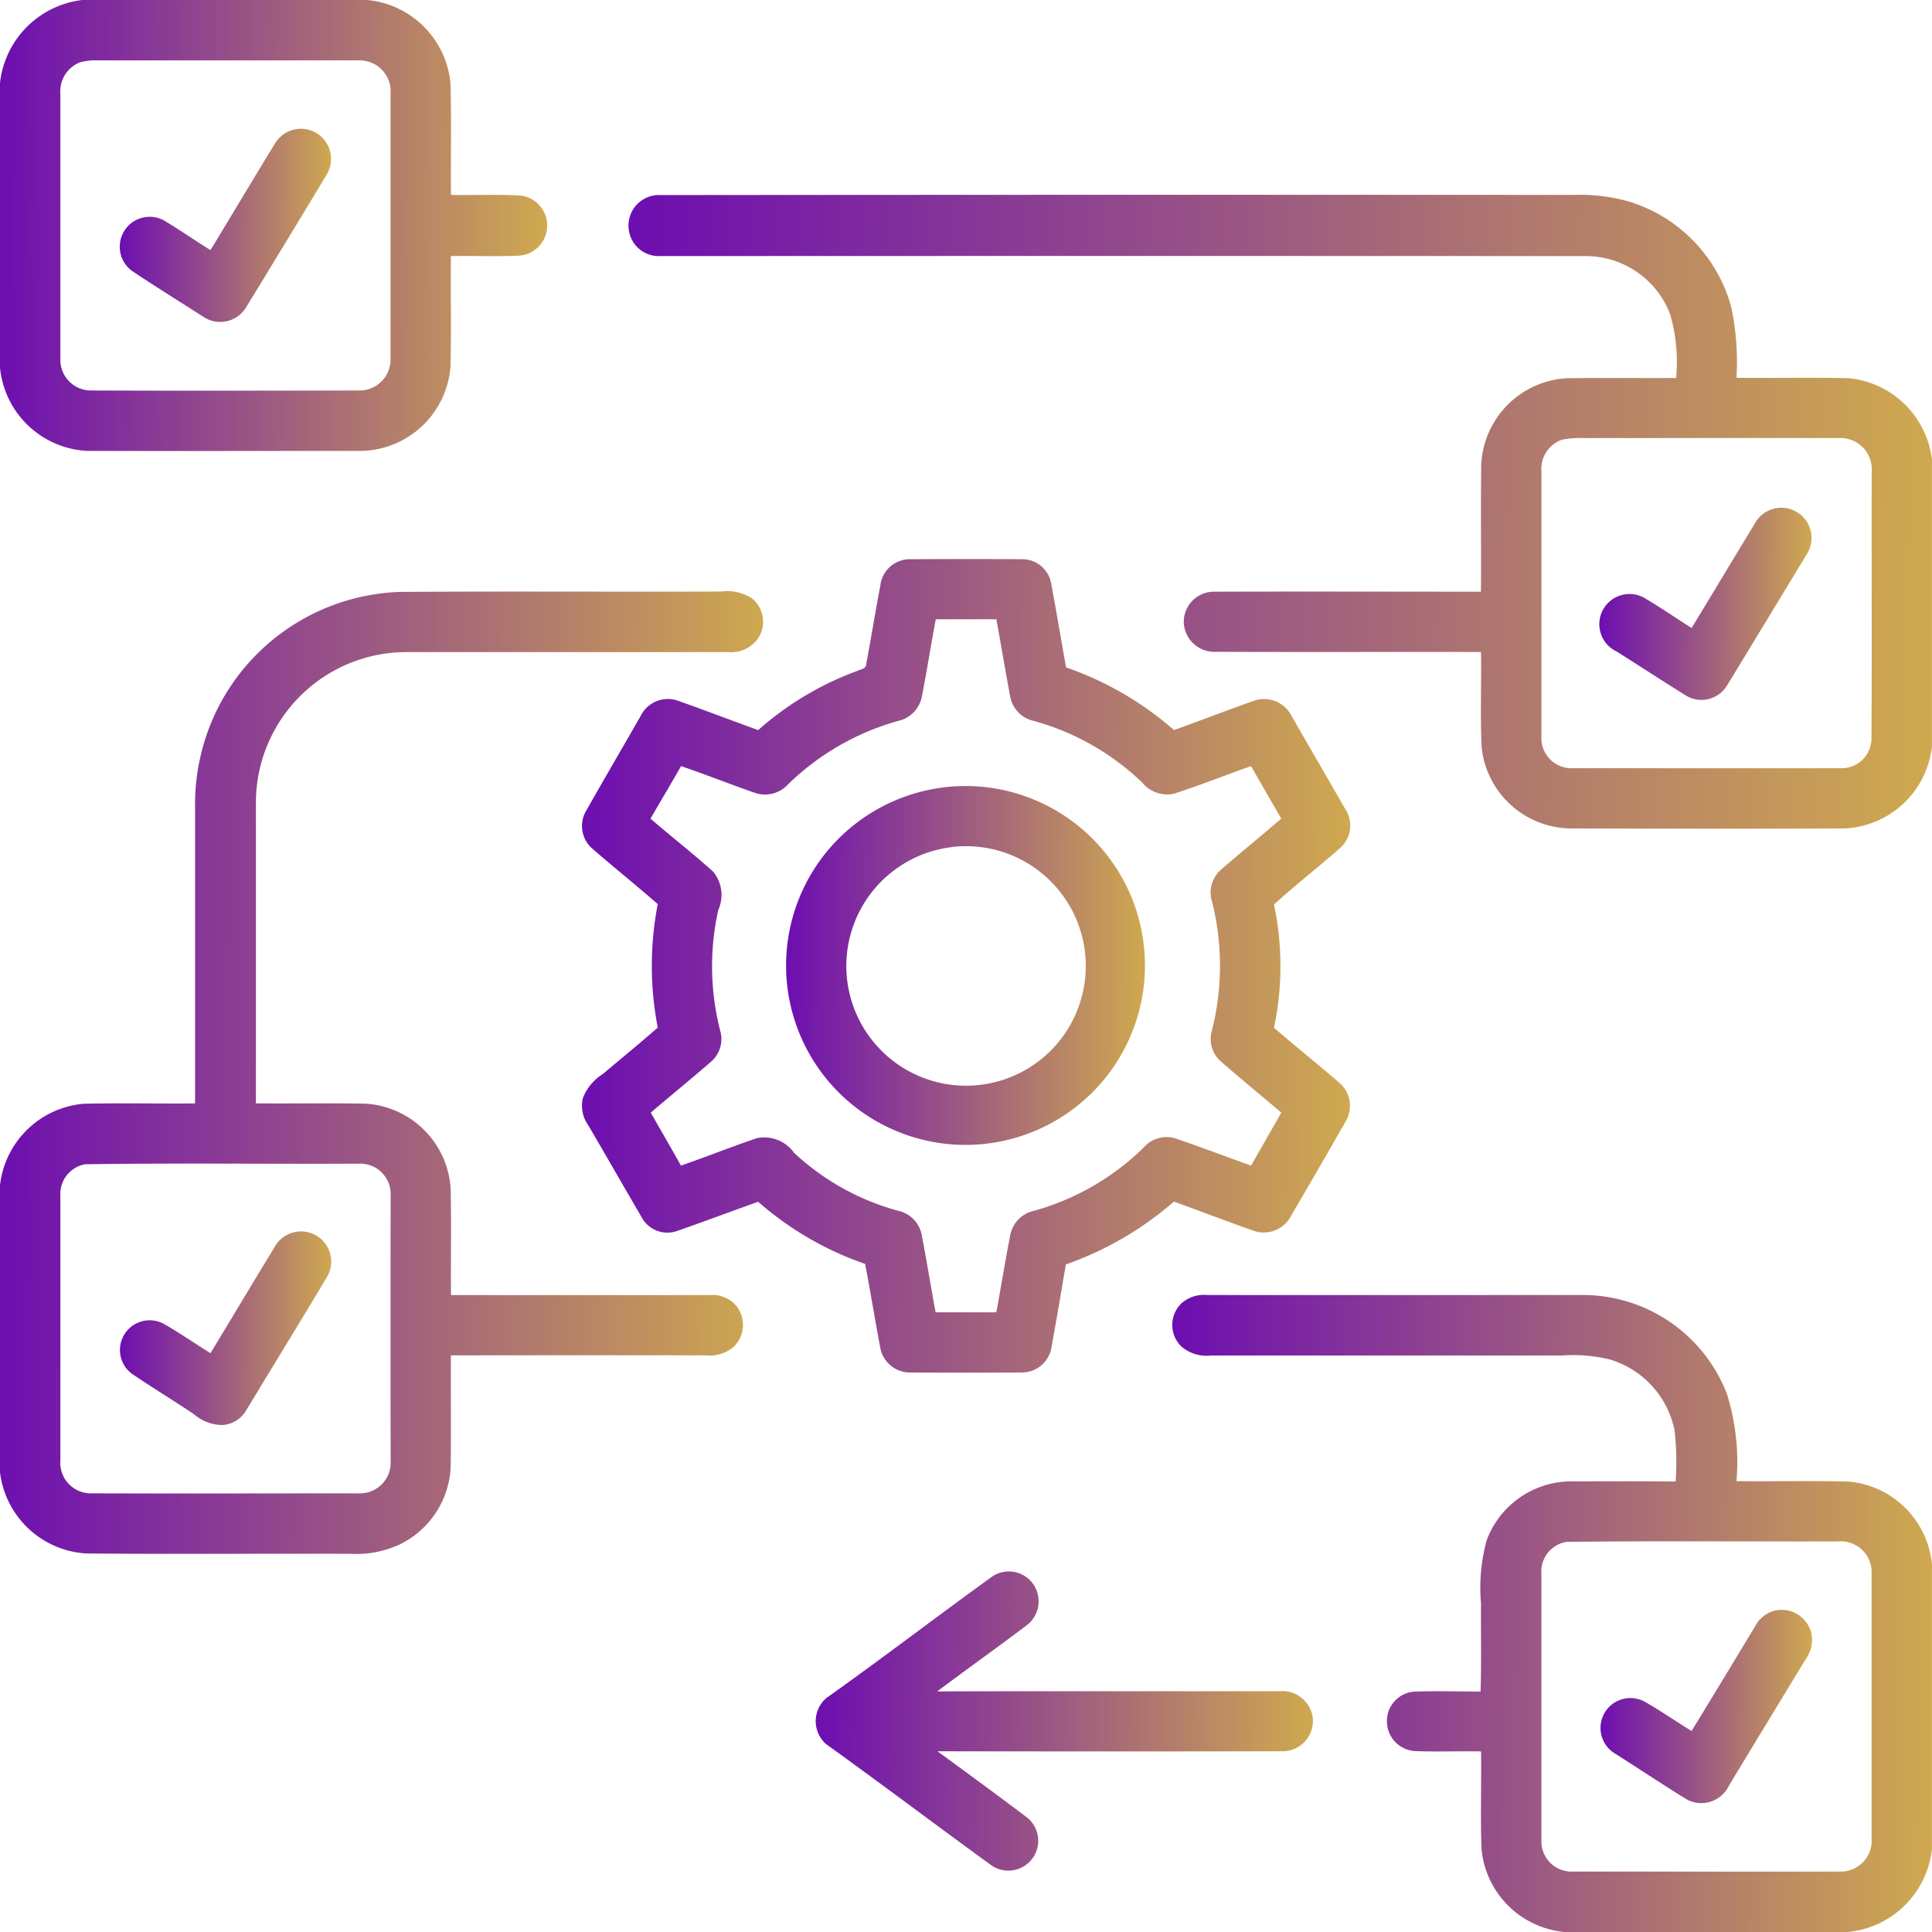
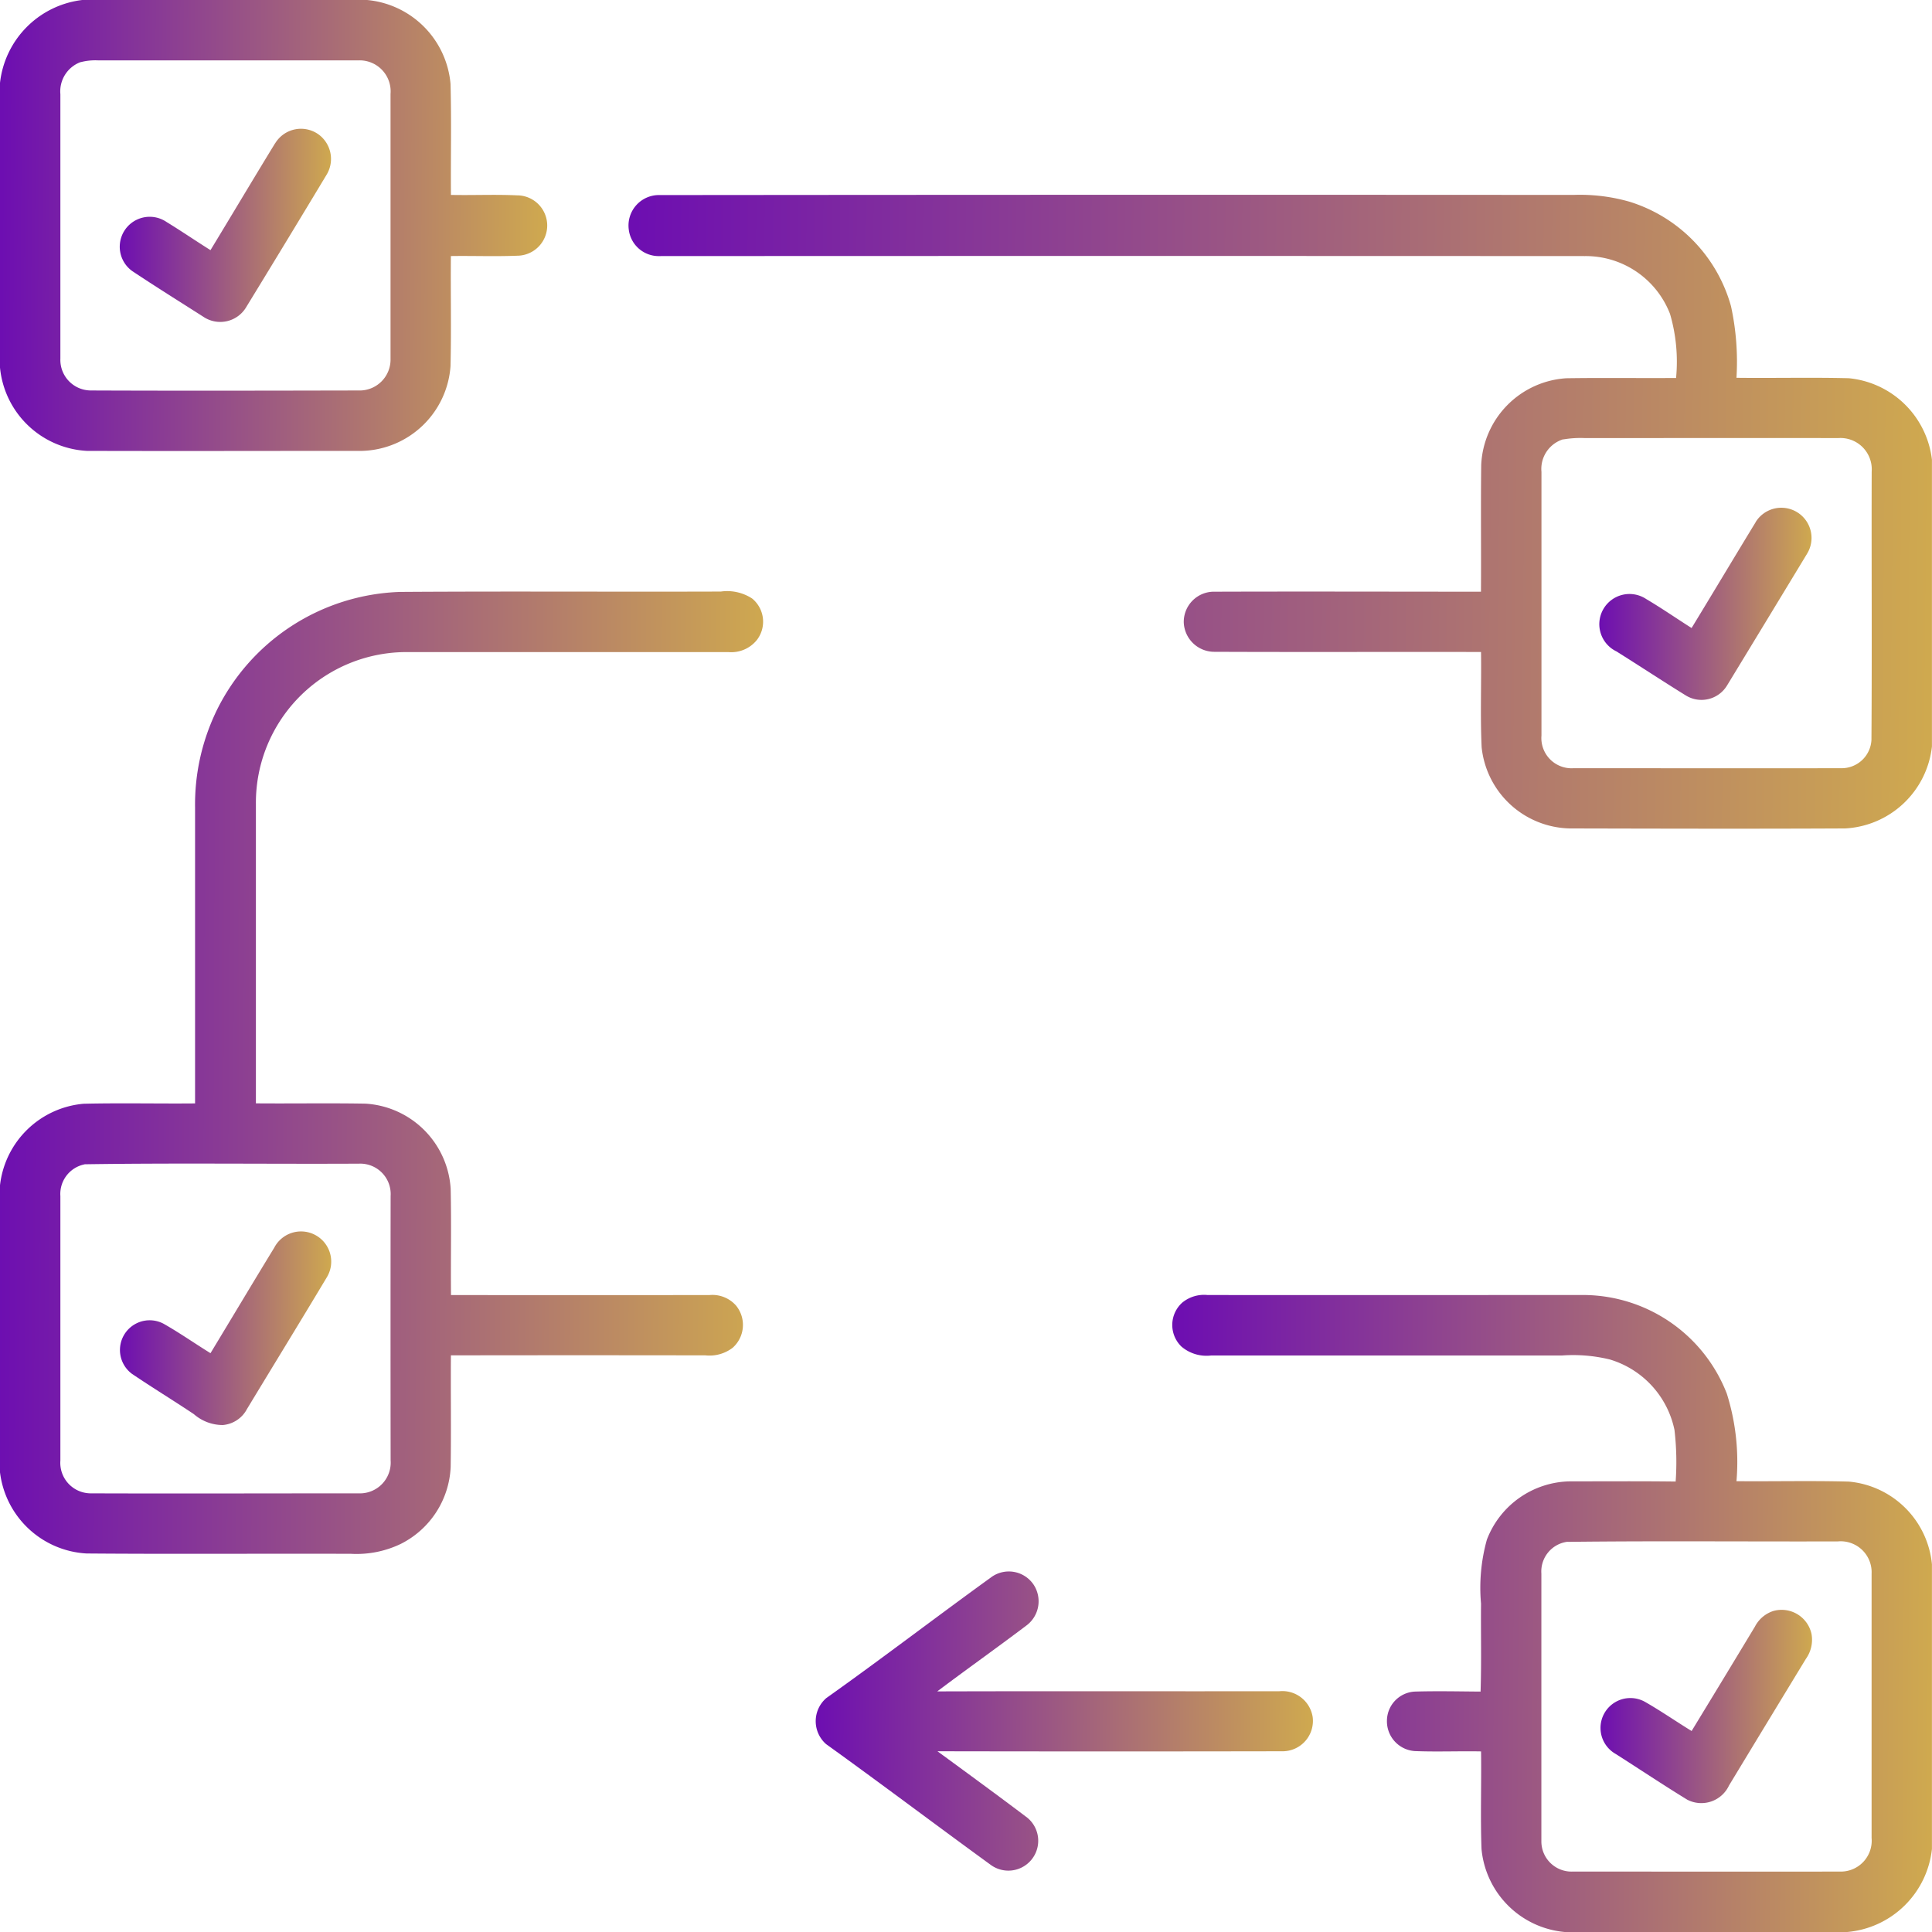
<svg xmlns="http://www.w3.org/2000/svg" id="Group_67" data-name="Group 67" width="64" height="64" viewBox="0 0 64 64">
  <defs>
    <linearGradient id="linear-gradient" y1="0.635" x2="1" y2="0.64" gradientUnits="objectBoundingBox">
      <stop offset="0" stop-color="#6d0eb1" />
      <stop offset="1" stop-color="#cfa94f" />
    </linearGradient>
    <clipPath id="clip-path">
      <rect id="Rectangle_1218" data-name="Rectangle 1218" width="64" height="64" stroke="rgba(0,0,0,0)" stroke-width="1" fill="url(#linear-gradient)" />
    </clipPath>
  </defs>
  <g id="Group_66" data-name="Group 66" clip-path="url(#clip-path)">
    <path id="Path_961" data-name="Path 961" d="M2.724,0h9.438a3.056,3.056,0,0,1,2.762,2.774c.034,1.226.005,2.455.014,3.683.729.015,1.46-.02,2.189.014a1,1,0,0,1,0,2c-.73.029-1.461,0-2.191.011-.011,1.216.017,2.432-.012,3.648a3.022,3.022,0,0,1-2.921,2.806c-3.043,0-6.086.009-9.129,0A3.056,3.056,0,0,1,0,12.176V2.745A3.11,3.11,0,0,1,2.724,0M2.669,2.057A1.035,1.035,0,0,0,2,3.12c0,2.921,0,5.841,0,8.761a1.013,1.013,0,0,0,1,1.054c2.959.012,5.918.006,8.876,0a1.024,1.024,0,0,0,1.061-1.05c0-2.924,0-5.847,0-8.773A1.027,1.027,0,0,0,11.881,2C9.005,2,6.128,2,3.251,2a1.937,1.937,0,0,0-.582.06" stroke="rgba(0,0,0,0)" stroke-width="1" fill="url(#linear-gradient)" />
    <path id="Path_962" data-name="Path 962" d="M36.929,34.6a1,1,0,0,1,1.431-.3,1.007,1.007,0,0,1,.268,1.348q-1.318,2.19-2.653,4.37a1,1,0,0,1-1.413.335c-.791-.506-1.586-1-2.368-1.522a.992.992,0,0,1,1.138-1.625c.491.3.966.626,1.455.932.716-1.179,1.421-2.365,2.141-3.541" transform="translate(-27.814 -29.852)" stroke="rgba(0,0,0,0)" stroke-width="1" fill="url(#linear-gradient)" />
    <path id="Path_963" data-name="Path 963" d="M166.546,52.827a1.009,1.009,0,0,1,1.037-1.164q15.126-.015,30.251-.005a5.964,5.964,0,0,1,1.856.224,5.036,5.036,0,0,1,3.366,3.464,8.652,8.652,0,0,1,.181,2.37c1.239.014,2.48-.017,3.719.014a3.069,3.069,0,0,1,2.756,2.7v9.5a3.055,3.055,0,0,1-2.875,2.714c-3.041.015-6.084.007-9.125,0a3,3,0,0,1-2.917-2.692c-.048-1.05-.005-2.1-.02-3.153-2.937-.006-5.875.006-8.814-.006a1.013,1.013,0,0,1-1.033-.97,1,1,0,0,1,1.03-1.021c2.939-.01,5.878,0,8.815,0,.009-1.4-.009-2.8.008-4.2a3.013,3.013,0,0,1,2.815-2.871c1.214-.019,2.426,0,3.64-.009a5.636,5.636,0,0,0-.2-2.121,2.994,2.994,0,0,0-2.818-1.917q-15.321-.008-30.641,0a1,1,0,0,1-1.03-.846M197.5,59.752a1.027,1.027,0,0,0-.723,1.08q0,4.369,0,8.736a1,1,0,0,0,1.061,1.081c2.96,0,5.92.005,8.88,0a.988.988,0,0,0,.99-.934c.02-2.962,0-5.927.008-8.89a1.038,1.038,0,0,0-1.11-1.112c-2.8-.005-5.592,0-8.389,0a3.369,3.369,0,0,0-.719.045" transform="translate(-145.714 -45.201)" stroke="rgba(0,0,0,0)" stroke-width="1" fill="url(#linear-gradient)" />
    <path id="Path_964" data-name="Path 964" d="M429.381,134.762a1,1,0,1,1,1.7,1.054q-1.32,2.179-2.645,4.355a.989.989,0,0,1-1.378.33c-.769-.476-1.525-.974-2.29-1.454a1,1,0,1,1,.99-1.732c.509.3,1,.641,1.5.958.712-1.168,1.413-2.343,2.125-3.51" transform="translate(-371.222 -117.469)" stroke="rgba(0,0,0,0)" stroke-width="1" fill="url(#linear-gradient)" />
-     <path id="Path_965" data-name="Path 965" d="M164.057,148.988a.985.985,0,0,1,.944-.8c1.257-.006,2.515-.009,3.771,0a.969.969,0,0,1,.928.769c.176.936.331,1.876.5,2.814a10.769,10.769,0,0,1,3.576,2.077c.89-.321,1.774-.664,2.666-.978a1.015,1.015,0,0,1,1.225.508q.893,1.543,1.783,3.089a.989.989,0,0,1-.137,1.254c-.728.651-1.506,1.245-2.225,1.906a9.875,9.875,0,0,1,0,4.083c.715.617,1.454,1.206,2.167,1.824a1,1,0,0,1,.227,1.242c-.6,1.061-1.22,2.115-1.832,3.171a1.018,1.018,0,0,1-1.265.477c-.874-.309-1.74-.641-2.613-.956a10.971,10.971,0,0,1-3.579,2.081c-.156.915-.31,1.831-.476,2.745a.991.991,0,0,1-.951.834q-1.886.013-3.771,0a1,1,0,0,1-.951-.825c-.175-.921-.324-1.849-.5-2.77A10.654,10.654,0,0,1,160,169.473c-.9.32-1.8.66-2.705.974a.965.965,0,0,1-1.13-.419c-.6-1.026-1.191-2.062-1.794-3.09a1.113,1.113,0,0,1-.179-.894,1.641,1.641,0,0,1,.659-.8c.607-.512,1.225-1.016,1.823-1.541a10.726,10.726,0,0,1,0-4.091c-.71-.62-1.446-1.21-2.158-1.829a.991.991,0,0,1-.229-1.235c.6-1.062,1.217-2.114,1.824-3.173a1,1,0,0,1,1.211-.506c.9.315,1.784.658,2.679.979a10.242,10.242,0,0,1,3.27-1.955c.109-.061.309-.062.309-.231.167-.891.31-1.789.482-2.679m1.822,1.193c-.159.846-.294,1.7-.457,2.542a1.026,1.026,0,0,1-.789.826,8.512,8.512,0,0,0-3.641,2.094,1.033,1.033,0,0,1-1.1.291c-.82-.286-1.628-.607-2.45-.887-.334.582-.677,1.159-1.014,1.74.686.591,1.4,1.148,2.076,1.755a1.218,1.218,0,0,1,.17,1.272,8.554,8.554,0,0,0,.063,3.993.992.992,0,0,1-.3,1.029c-.658.571-1.334,1.121-2,1.689.333.585.671,1.167,1,1.755.84-.29,1.665-.621,2.506-.906a1.206,1.206,0,0,1,1.239.48,8.208,8.208,0,0,0,3.44,1.92,1.015,1.015,0,0,1,.795.818c.16.847.3,1.7.456,2.548h2.011c.159-.844.292-1.693.458-2.535a1.017,1.017,0,0,1,.784-.826,8.4,8.4,0,0,0,3.635-2.092,1,1,0,0,1,1.063-.306c.838.286,1.664.6,2.5.9.331-.586.67-1.17,1-1.756-.66-.565-1.335-1.113-1.989-1.685a.983.983,0,0,1-.309-1.034,8.717,8.717,0,0,0,.009-4.254,1.007,1.007,0,0,1,.288-1.072c.661-.571,1.337-1.124,2-1.693-.332-.581-.67-1.159-1-1.74-.863.3-1.709.646-2.58.921a1.081,1.081,0,0,1-1.034-.385,8.407,8.407,0,0,0-3.58-2.033,1.014,1.014,0,0,1-.787-.817c-.159-.849-.3-1.7-.456-2.551q-1,0-2.01,0" transform="translate(-134.885 -129.663)" stroke="rgba(0,0,0,0)" stroke-width="1" fill="url(#linear-gradient)" />
    <path id="Path_966" data-name="Path 966" d="M7.131,160.806a7.025,7.025,0,0,1,6.128-4.024c3.539-.024,7.079,0,10.619-.012a1.516,1.516,0,0,1,1.038.231.993.993,0,0,1,.156,1.374,1.086,1.086,0,0,1-.941.4q-5.312,0-10.624,0a4.991,4.991,0,0,0-5.03,5.024q0,4.961,0,9.925c1.211.01,2.423-.012,3.633.01a3.009,3.009,0,0,1,2.819,2.819c.026,1.173,0,2.347.011,3.521q4.283.006,8.568,0a1.043,1.043,0,0,1,.872.346,1.012,1.012,0,0,1-.109,1.4,1.261,1.261,0,0,1-.9.252q-4.217-.007-8.434,0c-.009,1.234.011,2.469-.008,3.7a3,3,0,0,1-1.651,2.545,3.375,3.375,0,0,1-1.649.329c-2.921-.01-5.843.013-8.763-.011A3.06,3.06,0,0,1,0,185.946v-9.509a3.055,3.055,0,0,1,2.773-2.7c1.229-.029,2.46,0,3.689-.011q0-4.9,0-9.8a7.113,7.113,0,0,1,.669-3.118M2.8,175.745a1,1,0,0,0-.8,1.05q0,4.382,0,8.762a1.01,1.01,0,0,0,.99,1.086c2.964.01,5.929,0,8.893,0a1.019,1.019,0,0,0,1.057-1.092q-.006-4.38,0-8.758a1.008,1.008,0,0,0-1.05-1.071c-3.028.015-6.057-.026-9.085.02" transform="translate(0 -137.174)" stroke="rgba(0,0,0,0)" stroke-width="1" fill="url(#linear-gradient)" />
-     <path id="Path_967" data-name="Path 967" d="M213.692,208.326a5.944,5.944,0,1,1-3.762,1.839,5.968,5.968,0,0,1,3.762-1.839m.122,1.995A3.966,3.966,0,1,0,218.032,213a3.968,3.968,0,0,0-4.217-2.682" transform="translate(-182.27 -182.261)" stroke="rgba(0,0,0,0)" stroke-width="1" fill="url(#linear-gradient)" />
    <path id="Path_968" data-name="Path 968" d="M36.884,326.937a1,1,0,1,1,1.739.985c-.874,1.459-1.764,2.908-2.644,4.362a.994.994,0,0,1-.8.526,1.454,1.454,0,0,1-.956-.36c-.679-.454-1.377-.879-2.053-1.337a.984.984,0,0,1,1.044-1.661c.531.3,1.036.655,1.559.978.705-1.164,1.4-2.331,2.111-3.493" transform="translate(-27.8 -285.604)" stroke="rgba(0,0,0,0)" stroke-width="1" fill="url(#linear-gradient)" />
    <path id="Path_969" data-name="Path 969" d="M311,343.448a1.137,1.137,0,0,1,.845-.261c4.169.005,8.337,0,12.505,0a5.116,5.116,0,0,1,4.7,3.267,7.525,7.525,0,0,1,.32,2.9c1.241.011,2.484-.02,3.724.014a3.04,3.04,0,0,1,2.751,2.741v9.429a3.093,3.093,0,0,1-2.806,2.75h-9.36a3.042,3.042,0,0,1-2.755-2.753c-.039-1.076,0-2.152-.015-3.229-.731-.014-1.462.018-2.193-.011a.989.989,0,0,1-.925-1,.974.974,0,0,1,.921-.971c.726-.022,1.455-.005,2.181,0,.032-.971.006-1.943.015-2.913a5.94,5.94,0,0,1,.193-2.117,3,3,0,0,1,2.744-1.934c1.17,0,2.34-.009,3.51.006a9.1,9.1,0,0,0-.039-1.711,3.091,3.091,0,0,0-2.139-2.332,5.124,5.124,0,0,0-1.58-.133c-3.876,0-7.751,0-11.626,0a1.281,1.281,0,0,1-.985-.293.994.994,0,0,1,.016-1.45m12.769,7.914a.992.992,0,0,0-.864,1.056q0,4.431,0,8.859a1,1,0,0,0,1.049,1.01c2.966,0,5.931.006,8.9,0a1.023,1.023,0,0,0,.99-1.114q0-4.376,0-8.754a1.025,1.025,0,0,0-1.114-1.069c-2.986.009-5.975-.02-8.96.015" transform="translate(-271.847 -300.288)" stroke="rgba(0,0,0,0)" stroke-width="1" fill="url(#linear-gradient)" />
    <path id="Path_970" data-name="Path 970" d="M221.975,416.632a.989.989,0,0,1,1.394.266,1,1,0,0,1-.254,1.353c-.973.735-1.969,1.441-2.944,2.175,3.779-.012,7.559,0,11.337-.006a1.016,1.016,0,0,1,1.1.854,1.006,1.006,0,0,1-.977,1.135q-5.726.011-11.452,0c.995.73,1.992,1.456,2.975,2.2a.989.989,0,0,1-1.2,1.571c-1.827-1.328-3.631-2.69-5.466-4.009a1.011,1.011,0,0,1,.006-1.522c1.847-1.312,3.647-2.691,5.485-4.019" transform="translate(-189.124 -364.396)" stroke="rgba(0,0,0,0)" stroke-width="1" fill="url(#linear-gradient)" />
    <path id="Path_971" data-name="Path 971" d="M429.356,427.1a1.049,1.049,0,0,1,.611-.514,1.013,1.013,0,0,1,1.261.763,1.089,1.089,0,0,1-.187.825q-1.275,2.094-2.546,4.193a1.012,1.012,0,0,1-1.385.47c-.8-.49-1.579-1.011-2.369-1.514a.99.99,0,0,1,.974-1.724c.525.3,1.025.647,1.541.964q1.054-1.729,2.1-3.462" transform="translate(-371.219 -373.221)" stroke="rgba(0,0,0,0)" stroke-width="1" fill="url(#linear-gradient)" />
  </g>
</svg>